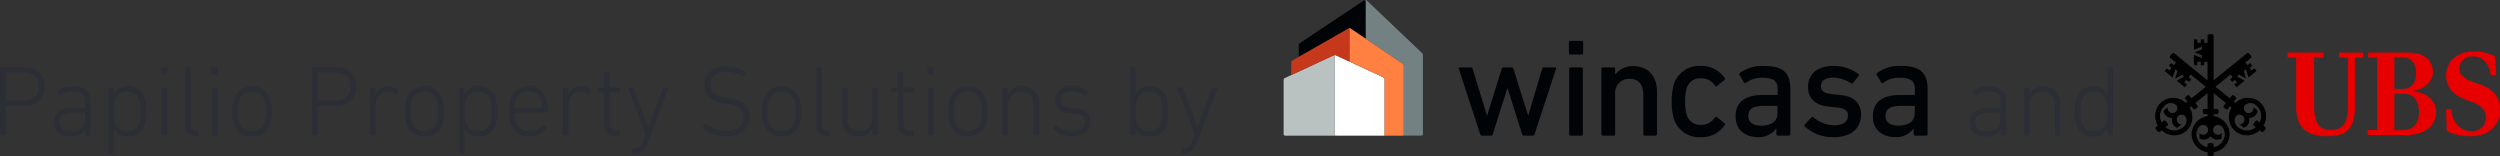
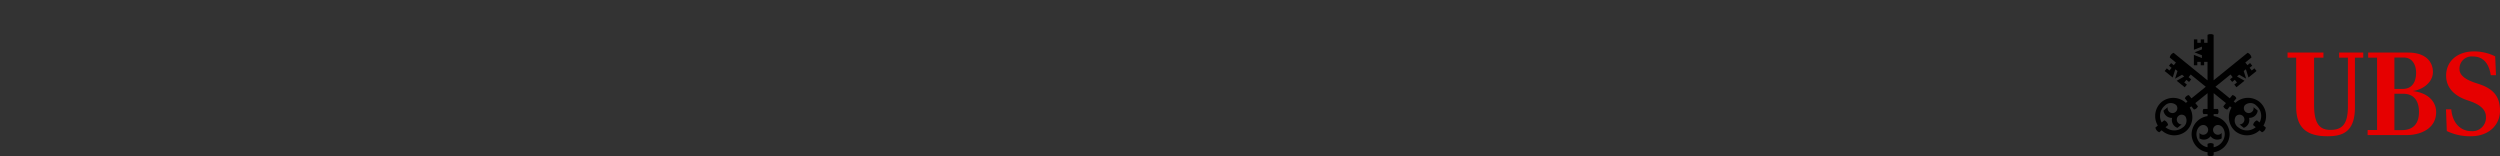
<svg xmlns="http://www.w3.org/2000/svg" id="Footer_Logo" width="450" height="28.096" viewBox="0 0 450 28.096">
  <rect x="0" y="0" width="450" height="28.096" fill="#333333" stroke="none" />
  <defs>
    <clipPath id="clip-path">
-       <path id="Pfad_4565" data-name="Pfad 4565" d="M0-54.932H450v-28.1H0Z" transform="translate(0 83.028)" fill="none" />
-     </clipPath>
+       </clipPath>
    <clipPath id="clip-path-2">
      <path id="Pfad_4568" data-name="Pfad 4568" d="M1146.761-42.807h62.066V-64.765h-62.066Z" transform="translate(-1146.761 64.765)" fill="none" />
    </clipPath>
  </defs>
  <g id="Gruppe_2425" data-name="Gruppe 2425" clip-path="url(#clip-path)">
    <g id="Gruppe_2409" data-name="Gruppe 2409" transform="translate(245.524 0)">
      <path id="Pfad_4549" data-name="Pfad 4549" d="M-20.409-18.665l-9.905-9.427a.441.441,0,0,0-.534-.054.188.188,0,0,1,.279.165v6.731l6.684,4.523a.439.439,0,0,1,.193.362V-3.8h3.184a.263.263,0,0,0,.263-.264V-18.284a.524.524,0,0,0-.164-.381" transform="translate(30.848 28.212)" fill="#748182" />
    </g>
    <g id="Gruppe_2410" data-name="Gruppe 2410" transform="translate(233.771 0.043)">
-       <path id="Pfad_4550" data-name="Pfad 4550" d="M-17.471-9.972a.438.438,0,0,1,.447.026l2.65,1.793v-6.731a.189.189,0,0,0-.279-.165c-4.953,3.3-10.529,7.011-11.578,7.71a.39.39,0,0,0-.175.328v2.14l8.936-5.1" transform="translate(26.407 15.072)" fill="#010407" />
-     </g>
+       </g>
    <g id="Gruppe_2411" data-name="Gruppe 2411" transform="translate(240.084 9.909)">
-       <path id="Pfad_4551" data-name="Pfad 4551" d="M-17.887-28.363V-38.5a.394.394,0,0,0-.228-.358l-8.55-3.973a.447.447,0,0,0-.371,0,.131.131,0,0,1,.186.118v14.348Z" transform="translate(27.035 42.87)" fill="#fff" />
-     </g>
+       </g>
    <g id="Gruppe_2412" data-name="Gruppe 2412" transform="translate(231.05 9.938)">
      <path id="Pfad_4552" data-name="Pfad 4552" d="M-18.028-.26a.133.133,0,0,0-.189-.121l-8.8,4.091a.4.4,0,0,0-.229.358v9.754a.263.263,0,0,0,.264.263h8.957Z" transform="translate(27.248 0.394)" fill="#bac2c1" />
    </g>
    <g id="Gruppe_2413" data-name="Gruppe 2413" transform="translate(232.411 5.127)">
-       <path id="Pfad_4553" data-name="Pfad 4553" d="M-15-9.431l.016,0-.014,0a.444.444,0,0,1,.371,0l2.473,1.15V-14.1a.153.153,0,0,0-.221-.137L-22.464-8.478a.406.406,0,0,0-.2.353v2.259Z" transform="translate(22.668 14.255)" fill="#c5381c" />
-     </g>
+       </g>
    <g id="Gruppe_2414" data-name="Gruppe 2414" transform="translate(242.707 5.094)">
      <path id="Pfad_4554" data-name="Pfad 4554" d="M-19.121-12.5l-9.332-6.316a.439.439,0,0,0-.447-.026.153.153,0,0,1,.221.138v5.818l6.077,2.823a.4.4,0,0,1,.228.358V.435h3.447V-12.132a.437.437,0,0,0-.193-.363" transform="translate(28.9 18.887)" fill="#ff8041" />
    </g>
    <g id="Gruppe_2415" data-name="Gruppe 2415" transform="translate(282.399 7.36)">
-       <path id="Pfad_4555" data-name="Pfad 4555" d="M-4.527,0H-6.587a.256.256,0,0,0-.256.256V2.2a.257.257,0,0,0,.256.257h2.059A.257.257,0,0,0-4.271,2.2V.256A.256.256,0,0,0-4.527,0" transform="translate(6.843)" fill="#010407" />
+       <path id="Pfad_4555" data-name="Pfad 4555" d="M-4.527,0H-6.587a.256.256,0,0,0-.256.256V2.2a.257.257,0,0,0,.256.257h2.059A.257.257,0,0,0-4.271,2.2A.256.256,0,0,0-4.527,0" transform="translate(6.843)" fill="#010407" />
    </g>
    <g id="Gruppe_2416" data-name="Gruppe 2416" transform="translate(282.449 12.136)">
      <path id="Pfad_4556" data-name="Pfad 4556" d="M-4.33,0H-6.289a.256.256,0,0,0-.256.256v11.77a.256.256,0,0,0,.256.256H-4.33a.256.256,0,0,0,.256-.256V.256A.256.256,0,0,0-4.33,0" transform="translate(6.545)" fill="#010407" />
    </g>
    <g id="Gruppe_2417" data-name="Gruppe 2417" transform="translate(300.907 11.866)">
      <path id="Pfad_4557" data-name="Pfad 4557" d="M-10.264-4.362A2.938,2.938,0,0,1-7.706-3.026a.23.23,0,0,0,.356.051l1.286-1.057c.194-.156.186-.253.062-.425a5,5,0,0,0-4.261-2.135,4.775,4.775,0,0,0-4.867,3.328,10.554,10.554,0,0,0-.383,3.072,10.544,10.544,0,0,0,.383,3.1,4.775,4.775,0,0,0,4.867,3.328,4.978,4.978,0,0,0,4.2-2.064c.225-.273.149-.375.053-.452L-7.342,2.626c-.235-.188-.358.016-.465.14A2.817,2.817,0,0,1-10.264,4a2.476,2.476,0,0,1-2.547-1.782,7.907,7.907,0,0,1-.269-2.412,7.81,7.81,0,0,1,.269-2.387,2.478,2.478,0,0,1,2.547-1.782" transform="translate(15.514 6.593)" fill="#010407" />
    </g>
    <g id="Gruppe_2418" data-name="Gruppe 2418" transform="translate(262.572 12.136)">
      <path id="Pfad_4558" data-name="Pfad 4558" d="M-33.891,0h-2a.306.306,0,0,0-.331.255l-2.477,8.378h-.051L-41.371.255A.353.353,0,0,0-41.7,0h-1.469A.352.352,0,0,0-43.5.255l-2.6,8.38h-.051L-48.715.256A.307.307,0,0,0-49.046,0h-1.985a.174.174,0,0,0-.178.255l3.845,11.771a.321.321,0,0,0,.306.254h1.65a.321.321,0,0,0,.306-.254l2.628-8.265h.051l2.6,8.265a.322.322,0,0,0,.306.254h1.635a.321.321,0,0,0,.306-.254L-33.714.255A.174.174,0,0,0-33.891,0" transform="translate(51.226)" fill="#010407" />
    </g>
    <g id="Gruppe_2419" data-name="Gruppe 2419" transform="translate(324.792 11.865)">
      <path id="Pfad_4559" data-name="Pfad 4559" d="M-12.644-10.236l-1.253-.125c-1.856-.182-2.229-.707-2.229-1.489,0-.949.8-1.518,2.141-1.515a6.389,6.389,0,0,1,3.268,1.007c.1.053.229.14.411-.119l.955-1.2a.257.257,0,0,0-.05-.358,7.4,7.4,0,0,0-4.458-1.434c-2.88,0-4.6,1.419-4.6,3.8,0,2.045,1.281,3.262,3.707,3.521l1.277.124c1.853.2,2.2.694,2.2,1.541,0,1.074-.908,1.69-2.491,1.69A5.653,5.653,0,0,1-17.435-6.19c-.166-.146-.281-.137-.4-.042l-1.205,1.3a.267.267,0,0,0,.051.406,7.539,7.539,0,0,0,5.1,1.887c3.115,0,4.974-1.522,4.974-4.072,0-2.076-1.291-3.294-3.731-3.521" transform="translate(19.111 15.471)" fill="#010407" />
    </g>
    <g id="Gruppe_2420" data-name="Gruppe 2420" transform="translate(312.409 11.865)">
      <path id="Pfad_4560" data-name="Pfad 4560" d="M-9.1-21.01c-1.079,0-2.366-.3-2.366-1.74,0-1.27.847-1.812,2.832-1.815h2.272a.135.135,0,0,1,.153.152v1.186c0,1.386-1.08,2.216-2.891,2.216m.371-10.746A6.8,6.8,0,0,0-13-30.473a.271.271,0,0,0-.045.332l.8,1.375c.078.126.209.165.435,0a4.611,4.611,0,0,1,2.881-.859c2.3,0,2.741.778,2.741,2.215v.736a.134.134,0,0,1-.14.151h-2.6l-.118,0H-9.07c-3.061.042-4.68,1.367-4.68,3.845,0,2.311,1.559,3.747,4.131,3.747a3.9,3.9,0,0,0,3.182-1.53h.023v1a.256.256,0,0,0,.256.256h2.006a.256.256,0,0,0,.257-.256l0-8.072c0-3.038-1.341-4.221-4.83-4.221" transform="translate(13.75 31.756)" fill="#010407" />
    </g>
    <g id="Gruppe_2421" data-name="Gruppe 2421" transform="translate(337.113 11.865)">
      <path id="Pfad_4561" data-name="Pfad 4561" d="M-9.1-21.01c-1.079,0-2.365-.3-2.365-1.74,0-1.27.846-1.812,2.831-1.815h2.272a.135.135,0,0,1,.153.152v1.186c0,1.386-1.08,2.216-2.892,2.216m.37-10.746A6.8,6.8,0,0,0-13-30.473a.269.269,0,0,0-.045.332l.8,1.375c.079.126.21.165.435,0a4.619,4.619,0,0,1,2.882-.859c2.306,0,2.742.778,2.742,2.215v.736a.133.133,0,0,1-.139.151h-2.6l-.118,0h-.024c-3.062.042-4.681,1.367-4.681,3.845,0,2.311,1.559,3.747,4.132,3.747a3.9,3.9,0,0,0,3.181-1.53h.023v1a.256.256,0,0,0,.255.256h2.007a.256.256,0,0,0,.255-.256v-8.072c0-3.038-1.341-4.221-4.831-4.221" transform="translate(13.752 31.756)" fill="#010407" />
    </g>
    <g id="Gruppe_2422" data-name="Gruppe 2422" transform="translate(288.251 11.898)">
-       <path id="Pfad_4562" data-name="Pfad 4562" d="M-11.161,0a3.993,3.993,0,0,0-3.212,1.487H-14.4V.493a.256.256,0,0,0-.256-.256h-1.959a.255.255,0,0,0-.255.256v11.77a.257.257,0,0,0,.256.256h1.964a.257.257,0,0,0,.257-.256V5.03a2.517,2.517,0,0,1,2.564-2.748c2.064,0,2.5,1.561,2.5,2.872v7.108a.255.255,0,0,0,.256.256h1.958a.256.256,0,0,0,.257-.256V4.654C-6.859,1.759-8.483,0-11.161,0" transform="translate(16.87)" fill="#010407" />
-     </g>
+       </g>
    <g id="Gruppe_2423" data-name="Gruppe 2423" transform="translate(354.557 12.083)">
      <path id="Pfad_4563" data-name="Pfad 4563" d="M-6.5-8.586c1.753,0,2.241.578,2.241,1.988v.886a.1.1,0,0,1-.108.108H-6.556c-2.1,0-3.271.831-3.271,2.548,0,1.681,1.157,2.548,2.892,2.548A2.776,2.776,0,0,0-4.261-1.773h.018v.9a.171.171,0,0,0,.181.181h.578A.171.171,0,0,0-3.3-.87V-6.635c0-2.115-.9-2.855-3.145-2.855a4.154,4.154,0,0,0-2.747.831.181.181,0,0,0-.054.253l.307.452a.181.181,0,0,0,.271.018A3.137,3.137,0,0,1-6.5-8.586m-.235,7.175c-1.374,0-2.133-.578-2.133-1.663,0-1.139.723-1.7,2.44-1.7h2.06a.1.1,0,0,1,.108.108v1.319c0,1.175-.994,1.934-2.476,1.934M6.293-.689A.171.171,0,0,0,6.474-.87V-6.2c0-2.1-1.1-3.289-3.018-3.289A2.712,2.712,0,0,0,.908-8.1H.89v-1.03a.171.171,0,0,0-.181-.181H.094a.171.171,0,0,0-.181.181V-.87a.171.171,0,0,0,.181.181H.709A.171.171,0,0,0,.89-.87V-6.147a2.262,2.262,0,0,1,2.349-2.4c1.5,0,2.259.867,2.259,2.584v5.1a.171.171,0,0,0,.181.181Zm9.488,0a.171.171,0,0,0,.181-.181V-12.8a.171.171,0,0,0-.181-.181h-.615a.171.171,0,0,0-.181.181V-8.08h-.018A2.659,2.659,0,0,0,12.347-9.49,2.771,2.771,0,0,0,9.419-7.43a7.554,7.554,0,0,0-.307,2.44,7.506,7.506,0,0,0,.307,2.422,2.771,2.771,0,0,0,2.927,2.06,2.659,2.659,0,0,0,2.621-1.409h.018V-.87a.171.171,0,0,0,.181.181Zm-3.235-.759a2.138,2.138,0,0,1-2.2-1.518,6.771,6.771,0,0,1-.235-2.024,6.823,6.823,0,0,1,.235-2.042,2.138,2.138,0,0,1,2.2-1.518,2.126,2.126,0,0,1,2.2,1.518,6.405,6.405,0,0,1,.235,2.042,6.277,6.277,0,0,1-.235,2.024,2.126,2.126,0,0,1-2.2,1.518" transform="translate(9.827 12.978)" fill="#2b2e34" />
    </g>
    <g id="Gruppe_2424" data-name="Gruppe 2424" transform="translate(0 11.902)">
      <path id="Pfad_4564" data-name="Pfad 4564" d="M-1.661-24.38a.171.171,0,0,0,.181-.181V-29.6a.1.1,0,0,1,.108-.109H1.773c2.349,0,3.777-1.319,3.777-3.47s-1.428-3.488-3.777-3.488h-4.1a.171.171,0,0,0-.181.181v11.928a.171.171,0,0,0,.181.181Zm3.4-6.307H-1.372A.1.1,0,0,1-1.48-30.8v-4.789a.1.1,0,0,1,.108-.109H1.737c1.807,0,2.783.94,2.783,2.512s-.976,2.494-2.783,2.494m8.819-1.59c1.753,0,2.241.578,2.241,1.988v.886a.1.1,0,0,1-.109.109H10.5c-2.1,0-3.271.831-3.271,2.548,0,1.681,1.157,2.548,2.892,2.548A2.777,2.777,0,0,0,12.8-25.464h.018v.9A.171.171,0,0,0,13-24.38h.578a.171.171,0,0,0,.181-.181v-5.765c0-2.115-.9-2.856-3.145-2.856a4.151,4.151,0,0,0-2.747.831.181.181,0,0,0-.054.253l.307.452a.181.181,0,0,0,.271.018,3.138,3.138,0,0,1,2.168-.65M10.321-25.1c-1.374,0-2.133-.578-2.133-1.663,0-1.138.723-1.7,2.44-1.7h2.06a.1.1,0,0,1,.109.109v1.319c0,1.175-.994,1.934-2.476,1.934m7.445,3.976a.171.171,0,0,0,.181-.181v-4.3h.018a2.659,2.659,0,0,0,2.62,1.41,2.784,2.784,0,0,0,2.927-2.06,8.05,8.05,0,0,0,.307-2.422,8.1,8.1,0,0,0-.307-2.439,2.785,2.785,0,0,0-2.927-2.06,2.659,2.659,0,0,0-2.62,1.41h-.018V-32.82A.171.171,0,0,0,17.766-33h-.614a.171.171,0,0,0-.181.181v11.512a.171.171,0,0,0,.181.181Zm2.621-4.012a2.126,2.126,0,0,1-2.2-1.518,6.279,6.279,0,0,1-.235-2.024,6.4,6.4,0,0,1,.235-2.042,2.126,2.126,0,0,1,2.2-1.518,2.124,2.124,0,0,1,2.2,1.518,6.822,6.822,0,0,1,.235,2.042,6.772,6.772,0,0,1-.235,2.024,2.124,2.124,0,0,1-2.2,1.518M27.453-35.3a.171.171,0,0,0,.181-.181v-1.012a.171.171,0,0,0-.181-.181h-.8a.171.171,0,0,0-.181.181v1.012a.171.171,0,0,0,.181.181Zm-.09,10.915a.171.171,0,0,0,.181-.181V-32.82A.171.171,0,0,0,27.362-33h-.615a.171.171,0,0,0-.181.181v8.259a.171.171,0,0,0,.181.181Zm5.693.054a.171.171,0,0,0,.181-.181v-.578a.171.171,0,0,0-.181-.181h-.307c-.651,0-.922-.271-.922-1.12v-10.1a.171.171,0,0,0-.181-.181h-.615a.171.171,0,0,0-.181.181V-26.35c0,1.428.488,2.024,1.789,2.024ZM36.489-35.3a.171.171,0,0,0,.181-.181v-1.012a.171.171,0,0,0-.181-.181h-.8a.171.171,0,0,0-.181.181v1.012a.171.171,0,0,0,.181.181ZM36.4-24.38a.171.171,0,0,0,.181-.181V-32.82A.171.171,0,0,0,36.4-33h-.615a.171.171,0,0,0-.181.181v8.259a.171.171,0,0,0,.181.181Zm6.433.181a3.188,3.188,0,0,0,3.235-2.241,7.13,7.13,0,0,0,.289-2.259,7.083,7.083,0,0,0-.289-2.241,3.189,3.189,0,0,0-3.235-2.241,3.181,3.181,0,0,0-3.217,2.241,7.082,7.082,0,0,0-.289,2.241,7.129,7.129,0,0,0,.289,2.259A3.181,3.181,0,0,0,42.832-24.2m0-.94a2.265,2.265,0,0,1-2.277-1.608A5.859,5.859,0,0,1,40.32-28.7a5.807,5.807,0,0,1,.235-1.934,2.265,2.265,0,0,1,2.277-1.608,2.272,2.272,0,0,1,2.3,1.608,5.816,5.816,0,0,1,.235,1.934,5.868,5.868,0,0,1-.235,1.952,2.272,2.272,0,0,1-2.3,1.608m11.6.759a.171.171,0,0,0,.181-.181V-29.6a.1.1,0,0,1,.109-.109h3.144c2.349,0,3.777-1.319,3.777-3.47s-1.428-3.488-3.777-3.488h-4.1a.171.171,0,0,0-.181.181v11.928a.171.171,0,0,0,.181.181Zm3.4-6.307H54.723a.1.1,0,0,1-.109-.108v-4.789a.1.1,0,0,1,.109-.109h3.108c1.807,0,2.783.94,2.783,2.512s-.976,2.494-2.783,2.494m7.084,6.307a.171.171,0,0,0,.181-.181v-4.771c0-1.59.578-2.909,2.1-2.909a2.481,2.481,0,0,1,1.374.433.2.2,0,0,0,.271-.036l.361-.506a.144.144,0,0,0-.036-.235,2.682,2.682,0,0,0-1.735-.6,2.31,2.31,0,0,0-2.313,1.464H65.1v-1.1A.171.171,0,0,0,64.915-33H64.3a.171.171,0,0,0-.181.181v8.259a.171.171,0,0,0,.181.181Zm8.964.181a3.188,3.188,0,0,0,3.235-2.241A7.129,7.129,0,0,0,77.4-28.7a7.082,7.082,0,0,0-.289-2.241,3.188,3.188,0,0,0-3.235-2.241,3.181,3.181,0,0,0-3.217,2.241,7.083,7.083,0,0,0-.289,2.241,7.13,7.13,0,0,0,.289,2.259A3.181,3.181,0,0,0,73.879-24.2m0-.94A2.265,2.265,0,0,1,71.6-26.748a5.867,5.867,0,0,1-.235-1.952,5.815,5.815,0,0,1,.235-1.934,2.265,2.265,0,0,1,2.277-1.608,2.272,2.272,0,0,1,2.3,1.608,5.807,5.807,0,0,1,.235,1.934,5.859,5.859,0,0,1-.235,1.952,2.272,2.272,0,0,1-2.3,1.608m7.066,4.012a.171.171,0,0,0,.181-.181v-4.3h.018a2.659,2.659,0,0,0,2.62,1.41,2.784,2.784,0,0,0,2.927-2.06A8.051,8.051,0,0,0,87-28.682a8.1,8.1,0,0,0-.307-2.439,2.785,2.785,0,0,0-2.927-2.06,2.659,2.659,0,0,0-2.62,1.41h-.018V-32.82A.171.171,0,0,0,80.945-33H80.33a.171.171,0,0,0-.181.181v11.512a.171.171,0,0,0,.181.181Zm2.62-4.012a2.126,2.126,0,0,1-2.2-1.518,6.279,6.279,0,0,1-.235-2.024,6.4,6.4,0,0,1,.235-2.042,2.126,2.126,0,0,1,2.2-1.518,2.124,2.124,0,0,1,2.2,1.518A6.822,6.822,0,0,1,86-28.682a6.772,6.772,0,0,1-.235,2.024,2.124,2.124,0,0,1-2.2,1.518m9.162.94a3.8,3.8,0,0,0,3.145-1.446.162.162,0,0,0-.018-.253l-.416-.38a.164.164,0,0,0-.253.036,2.944,2.944,0,0,1-2.4,1.1,2.381,2.381,0,0,1-2.44-1.681,4.671,4.671,0,0,1-.181-1.518c0-.072.036-.127.108-.127h5.62a.176.176,0,0,0,.2-.181,6.84,6.84,0,0,0-.253-2.295,3.175,3.175,0,0,0-3.217-2.241,3.154,3.154,0,0,0-3.2,2.241,7.361,7.361,0,0,0-.253,2.241,7.146,7.146,0,0,0,.253,2.223A3.187,3.187,0,0,0,92.727-24.2M90.27-29.3a.1.1,0,0,1-.108-.109,4.018,4.018,0,0,1,.162-1.247,2.247,2.247,0,0,1,2.3-1.626,2.254,2.254,0,0,1,2.313,1.626A4.017,4.017,0,0,1,95.1-29.4a.1.1,0,0,1-.109.109Zm9.343,4.915a.171.171,0,0,0,.181-.181v-4.771c0-1.59.578-2.909,2.1-2.909a2.481,2.481,0,0,1,1.374.433.2.2,0,0,0,.271-.036l.361-.506a.144.144,0,0,0-.036-.235,2.682,2.682,0,0,0-1.735-.6,2.31,2.31,0,0,0-2.313,1.464h-.018v-1.1A.171.171,0,0,0,99.613-33H99a.171.171,0,0,0-.181.181v8.259A.171.171,0,0,0,99-24.38Zm9.307.054a.171.171,0,0,0,.181-.181v-.578a.171.171,0,0,0-.181-.181h-.343c-.994,0-1.391-.289-1.391-1.446v-5.313a.1.1,0,0,1,.108-.108h1.627a.171.171,0,0,0,.181-.181v-.506A.171.171,0,0,0,108.92-33h-1.627a.1.1,0,0,1-.108-.109v-2.476a.171.171,0,0,0-.181-.181h-.615a.171.171,0,0,0-.181.181v2.476A.1.1,0,0,1,106.1-33h-.9a.171.171,0,0,0-.181.181v.506a.171.171,0,0,0,.181.181h.9a.1.1,0,0,1,.109.108v5.368c0,1.7.615,2.331,2.241,2.331Zm2.873,3.2c1.121,0,1.735-.434,2.476-2.422l3.524-9.271a.124.124,0,0,0-.127-.181h-.687a.211.211,0,0,0-.217.181L114.215-25.9H114.2l-2.62-6.921c-.054-.127-.109-.181-.235-.181h-.687c-.127,0-.163.072-.127.181l3.181,8.259-.343.886c-.488,1.3-.886,1.608-1.627,1.608h-.325a.171.171,0,0,0-.181.181v.578a.171.171,0,0,0,.181.181ZM128.058-24.2c2.855,0,4.337-1.482,4.337-3.56,0-1.825-1.1-2.982-3.6-3.307l-.56-.072c-2.1-.271-2.892-1.084-2.892-2.331,0-1.428,1.03-2.4,2.783-2.4a5.577,5.577,0,0,1,2.982.9.176.176,0,0,0,.253-.036l.361-.56a.162.162,0,0,0-.036-.253,6.192,6.192,0,0,0-3.506-1.03c-2.349,0-3.867,1.319-3.867,3.452,0,1.789,1.138,2.946,3.542,3.253l.56.072c2.259.289,2.946,1.175,2.946,2.386,0,1.518-1.211,2.512-3.181,2.512a5.942,5.942,0,0,1-3.524-1.265.162.162,0,0,0-.253.018l-.434.542a.176.176,0,0,0,.018.253,6.649,6.649,0,0,0,4.066,1.428m10.12,0a3.188,3.188,0,0,0,3.235-2.241A7.131,7.131,0,0,0,141.7-28.7a7.083,7.083,0,0,0-.289-2.241,3.189,3.189,0,0,0-3.235-2.241,3.181,3.181,0,0,0-3.217,2.241,7.083,7.083,0,0,0-.289,2.241,7.13,7.13,0,0,0,.289,2.259,3.181,3.181,0,0,0,3.217,2.241m0-.94a2.265,2.265,0,0,1-2.277-1.608,5.868,5.868,0,0,1-.235-1.952,5.816,5.816,0,0,1,.235-1.934,2.265,2.265,0,0,1,2.277-1.608,2.272,2.272,0,0,1,2.3,1.608,5.807,5.807,0,0,1,.235,1.934,5.859,5.859,0,0,1-.235,1.952,2.272,2.272,0,0,1-2.3,1.608m8.458.813a.171.171,0,0,0,.181-.181v-.578a.171.171,0,0,0-.181-.181h-.307c-.651,0-.922-.271-.922-1.12v-10.1a.171.171,0,0,0-.181-.181h-.615a.171.171,0,0,0-.181.181V-26.35c0,1.428.488,2.024,1.789,2.024Zm8.71-.054a.171.171,0,0,0,.181-.181V-32.82a.171.171,0,0,0-.181-.181h-.615a.171.171,0,0,0-.181.181v5.277a2.244,2.244,0,0,1-2.313,2.4c-1.5,0-2.223-.849-2.223-2.584v-5.1a.171.171,0,0,0-.181-.181h-.615a.171.171,0,0,0-.181.181v5.349c0,2.078,1.066,3.271,2.982,3.271a2.68,2.68,0,0,0,2.512-1.374h.018v1.012a.171.171,0,0,0,.181.181Zm6.451.054a.171.171,0,0,0,.181-.181v-.578a.171.171,0,0,0-.181-.181h-.343c-.994,0-1.391-.289-1.391-1.446v-5.313a.1.1,0,0,1,.108-.108H161.8a.171.171,0,0,0,.181-.181v-.506A.171.171,0,0,0,161.8-33h-1.627a.1.1,0,0,1-.108-.109v-2.476a.171.171,0,0,0-.181-.181h-.615a.171.171,0,0,0-.181.181v2.476a.1.1,0,0,1-.108.109h-.9a.171.171,0,0,0-.181.181v.506a.171.171,0,0,0,.181.181h.9a.1.1,0,0,1,.108.108v5.368c0,1.7.615,2.331,2.241,2.331Zm3.56-10.97a.171.171,0,0,0,.181-.181v-1.012a.171.171,0,0,0-.181-.181h-.8a.171.171,0,0,0-.181.181v1.012a.171.171,0,0,0,.181.181Zm-.09,10.915a.171.171,0,0,0,.181-.181V-32.82a.17.17,0,0,0-.181-.181h-.615a.171.171,0,0,0-.181.181v8.259a.171.171,0,0,0,.181.181Zm6.433.181a3.188,3.188,0,0,0,3.235-2.241,7.13,7.13,0,0,0,.289-2.259,7.083,7.083,0,0,0-.289-2.241,3.189,3.189,0,0,0-3.235-2.241,3.181,3.181,0,0,0-3.217,2.241,7.081,7.081,0,0,0-.289,2.241,7.129,7.129,0,0,0,.289,2.259A3.181,3.181,0,0,0,171.7-24.2m0-.94a2.265,2.265,0,0,1-2.277-1.608,5.859,5.859,0,0,1-.235-1.952,5.807,5.807,0,0,1,.235-1.934,2.265,2.265,0,0,1,2.277-1.608,2.272,2.272,0,0,1,2.3,1.608,5.816,5.816,0,0,1,.235,1.934A5.868,5.868,0,0,1,174-26.748a2.272,2.272,0,0,1-2.3,1.608m12.65.759a.171.171,0,0,0,.181-.181v-5.331c0-2.1-1.1-3.289-3.018-3.289a2.713,2.713,0,0,0-2.548,1.392h-.018v-1.03a.171.171,0,0,0-.181-.181h-.615a.171.171,0,0,0-.181.181v8.259a.171.171,0,0,0,.181.181h.615a.171.171,0,0,0,.181-.181v-5.277a2.262,2.262,0,0,1,2.349-2.4c1.5,0,2.259.867,2.259,2.584v5.1a.171.171,0,0,0,.181.181Zm6.09.181c2.151,0,3.307-1.048,3.307-2.693,0-1.337-.813-2.151-2.494-2.313l-.868-.09c-1.464-.145-1.988-.6-1.988-1.446,0-.958.687-1.536,2.006-1.536a5.088,5.088,0,0,1,2.386.669.178.178,0,0,0,.253-.054l.325-.434a.179.179,0,0,0-.036-.253,5.306,5.306,0,0,0-2.873-.831c-1.9,0-3.036.94-3.036,2.512,0,1.355.9,2.133,2.512,2.295l.867.09c1.59.181,1.97.651,1.97,1.518,0,.994-.741,1.663-2.241,1.663a4.443,4.443,0,0,1-2.8-1.012.192.192,0,0,0-.253,0l-.4.452a.175.175,0,0,0,0,.253A5.211,5.211,0,0,0,190.44-24.2m14.059,0a2.785,2.785,0,0,0,2.928-2.06,8.051,8.051,0,0,0,.307-2.422,8.1,8.1,0,0,0-.307-2.439,2.785,2.785,0,0,0-2.928-2.06,2.659,2.659,0,0,0-2.62,1.41h-.018v-4.717a.171.171,0,0,0-.181-.181h-.615a.171.171,0,0,0-.181.181v11.928a.171.171,0,0,0,.181.181h.615a.171.171,0,0,0,.181-.181v-1.048h.018a2.658,2.658,0,0,0,2.62,1.41m-.2-.94a2.127,2.127,0,0,1-2.2-1.518,6.291,6.291,0,0,1-.235-2.024,6.414,6.414,0,0,1,.235-2.042,2.127,2.127,0,0,1,2.2-1.518,2.123,2.123,0,0,1,2.2,1.518,6.81,6.81,0,0,1,.235,2.042,6.76,6.76,0,0,1-.235,2.024,2.123,2.123,0,0,1-2.2,1.518m6.343,4.012c1.12,0,1.735-.434,2.476-2.422l3.524-9.271a.124.124,0,0,0-.127-.181h-.687a.212.212,0,0,0-.217.181L213.066-25.9h-.018l-2.62-6.921c-.054-.127-.108-.181-.235-.181h-.687c-.127,0-.162.072-.127.181l3.181,8.259-.343.886c-.488,1.3-.886,1.608-1.626,1.608h-.326a.171.171,0,0,0-.181.181v.578a.171.171,0,0,0,.181.181Z" transform="translate(2.51 36.85)" fill="#2b2e34" />
    </g>
  </g>
  <g id="Gruppe_2428" data-name="Gruppe 2428" transform="translate(387.934 6.138)" clip-path="url(#clip-path-2)">
    <g id="Gruppe_2426" data-name="Gruppe 2426" transform="translate(23.82 3.116)">
      <path id="Pfad_4566" data-name="Pfad 4566" d="M-71.319-8.343c-.374-2.41-1.579-3.365-3.22-3.365a2.183,2.183,0,0,0-2.41,2.285c0,1.371,1.683,2.1,3.2,2.576,2.555.789,4.093,2.036,4.093,4.882,0,2.617-2.036,4.612-5.235,4.612a9.548,9.548,0,0,1-4.342-.935l-.146-3.906h.956c.187,2.369,1.579,3.926,3.636,3.926a2.432,2.432,0,0,0,2.6-2.555c0-1.516-1.33-2.348-3.241-2.97-2.119-.686-3.926-2.057-3.926-4.467,0-2.68,2.119-4.362,5.007-4.362a8.436,8.436,0,0,1,3.822.893l.145,3.386ZM-87.357,1.546c2.119,0,3.116-1.2,3.116-3.261C-84.241-3.71-85.134-5-87.087-5h-1.579V1.546Zm.187-7.416c1.662,0,2.41-1.226,2.41-2.909,0-1.371-.644-2.742-2.223-2.742h-1.683V-5.87Zm-6.316,7.4h1.7V-11.5h-1.6v-.914h7.188c3.345,0,4.467,1.828,4.467,3.49,0,2.015-2.078,3.282-3.677,3.428,3.282.394,4.259,2.306,4.259,3.781,0,3.033-2.846,4.155-5.339,4.155h-7ZM-95.771-11.5v8.974c0,4.612-2.472,5.173-4.965,5.173-4.446,0-5.609-2.243-5.609-5.381V-11.5H-107.9v-.914h6.461v.914h-1.683v8.475c0,3.117.789,4.508,2.888,4.529,2.16.021,3.2-1,3.2-4.238V-11.5h-1.579v-.914h4.342v.914Z" transform="translate(107.903 12.622)" fill="#e60000" />
    </g>
    <g id="Gruppe_2427" data-name="Gruppe 2427" transform="translate(-0.002 0)">
      <path id="Pfad_4567" data-name="Pfad 4567" d="M-36.627-31l-.468-.379a1.091,1.091,0,0,0-.459.334,1.089,1.089,0,0,0-.231.519l.468.379a2.448,2.448,0,0,1-3.089.068,1.484,1.484,0,0,1-.506-1.991.878.878,0,0,1,1.234-.13.877.877,0,0,1,.13,1.234.876.876,0,0,1-.679.325l.757.613A1.485,1.485,0,0,0-38.8-30.5a1.491,1.491,0,0,0,.282-1.325,1.49,1.49,0,0,0,1.237-.551,1.486,1.486,0,0,0,.321-.756l-.757-.613a.877.877,0,0,1-.177.732.878.878,0,0,1-1.234.13.877.877,0,0,1-.13-1.234,1.484,1.484,0,0,1,2.052.081A2.448,2.448,0,0,1-36.627-31m-7.494.461c.679,0,1.229.737,1.229,1.646a2.448,2.448,0,0,1-2,2.357v-.6a1.09,1.09,0,0,0-.549-.147,1.089,1.089,0,0,0-.549.147v.6a2.448,2.448,0,0,1-2-2.357c0-.909.55-1.646,1.229-1.646a.878.878,0,0,1,.878.878.878.878,0,0,1-.878.878.877.877,0,0,1-.68-.323v.975a1.488,1.488,0,0,0,.79.226,1.49,1.49,0,0,0,1.207-.615,1.49,1.49,0,0,0,1.207.615,1.486,1.486,0,0,0,.79-.226v-.975a.876.876,0,0,1-.68.323A.878.878,0,0,1-45-29.661a.878.878,0,0,1,.878-.878m-6.348.46a2.448,2.448,0,0,1-3.089-.068l.468-.379a1.092,1.092,0,0,0-.231-.519,1.09,1.09,0,0,0-.459-.334l-.468.379a2.448,2.448,0,0,1,.575-3.035,1.484,1.484,0,0,1,2.052-.081.878.878,0,0,1-.13,1.234.878.878,0,0,1-1.234-.13.877.877,0,0,1-.177-.732l-.757.613a1.484,1.484,0,0,0,.321.756,1.49,1.49,0,0,0,1.237.551A1.489,1.489,0,0,0-52.08-30.5a1.486,1.486,0,0,0,.673.472l.758-.613a.876.876,0,0,1-.679-.325A.878.878,0,0,1-51.2-32.2a.878.878,0,0,1,1.234.13,1.484,1.484,0,0,1-.506,1.991m13.819-4.638a3.334,3.334,0,0,0-4.334.189l-.289-.234.472-.583a.918.918,0,0,0-.28-.386.92.92,0,0,0-.436-.194l-.472.583-2.577-2.087,2.714-2.2.387.477-.477.387.387.477.477-.387.387.477-.478.387.387.478,1.449-1.174-1.355-.767.392-.318,1.252.709-.433-1.372.392-.318.468,1.485,1.449-1.174-.387-.477-.477.387-.387-.477.477-.387-.387-.477-.478.387-.387-.477,1.108-.9a1.089,1.089,0,0,0-.231-.519,1.091,1.091,0,0,0-.459-.334l-6.115,4.952v-8.176a1.094,1.094,0,0,0-.549-.147,1.093,1.093,0,0,0-.549.147v1.426H-46.6v-.614h-.614v.614h-.615v-.614h-.614v1.865L-47-44.648v.5l-1.339.527L-47-43.09v.5l-1.448-.571v1.865h.614V-41.9h.615v.614h.614V-41.9h.614v3.326L-52.1-43.53a1.092,1.092,0,0,0-.459.334,1.088,1.088,0,0,0-.231.519l1.108.9-.387.477-.478-.387-.387.477.477.387-.387.477-.478-.387-.387.477,1.449,1.174.468-1.485.392.318-.433,1.372,1.252-.709.392.318-1.354.767,1.449,1.174.387-.478-.477-.387.387-.477.478.387.387-.477-.477-.387.387-.477,2.714,2.2-2.577,2.087-.472-.583a.92.92,0,0,0-.436.194.918.918,0,0,0-.28.386l.472.583-.289.234a3.334,3.334,0,0,0-4.334-.189,3.333,3.333,0,0,0-.716,4.278l-.431.349a1.094,1.094,0,0,0,.231.519,1.09,1.09,0,0,0,.459.334l.43-.349a3.334,3.334,0,0,0,4.334.189,3.334,3.334,0,0,0,.716-4.279l.289-.234.472.583a.914.914,0,0,0,.436-.194.921.921,0,0,0,.281-.386l-.472-.583,2.21-1.789v2.844h-.75a.919.919,0,0,0-.123.461.918.918,0,0,0,.123.461h.75v.372a3.334,3.334,0,0,0-2.874,3.249,3.334,3.334,0,0,0,2.874,3.249v.554a1.093,1.093,0,0,0,.549.147,1.094,1.094,0,0,0,.549-.147v-.554a3.334,3.334,0,0,0,2.874-3.249,3.334,3.334,0,0,0-2.874-3.249v-.372h.75a.917.917,0,0,0,.123-.461.918.918,0,0,0-.123-.461h-.75v-2.844l2.21,1.789-.472.583a.921.921,0,0,0,.28.386.917.917,0,0,0,.436.194l.472-.583.289.234a3.333,3.333,0,0,0,.716,4.279,3.334,3.334,0,0,0,4.334-.189l.43.349a1.09,1.09,0,0,0,.459-.334,1.09,1.09,0,0,0,.231-.519l-.43-.349a3.333,3.333,0,0,0-.716-4.278" transform="translate(55.416 46.901)" />
    </g>
  </g>
</svg>